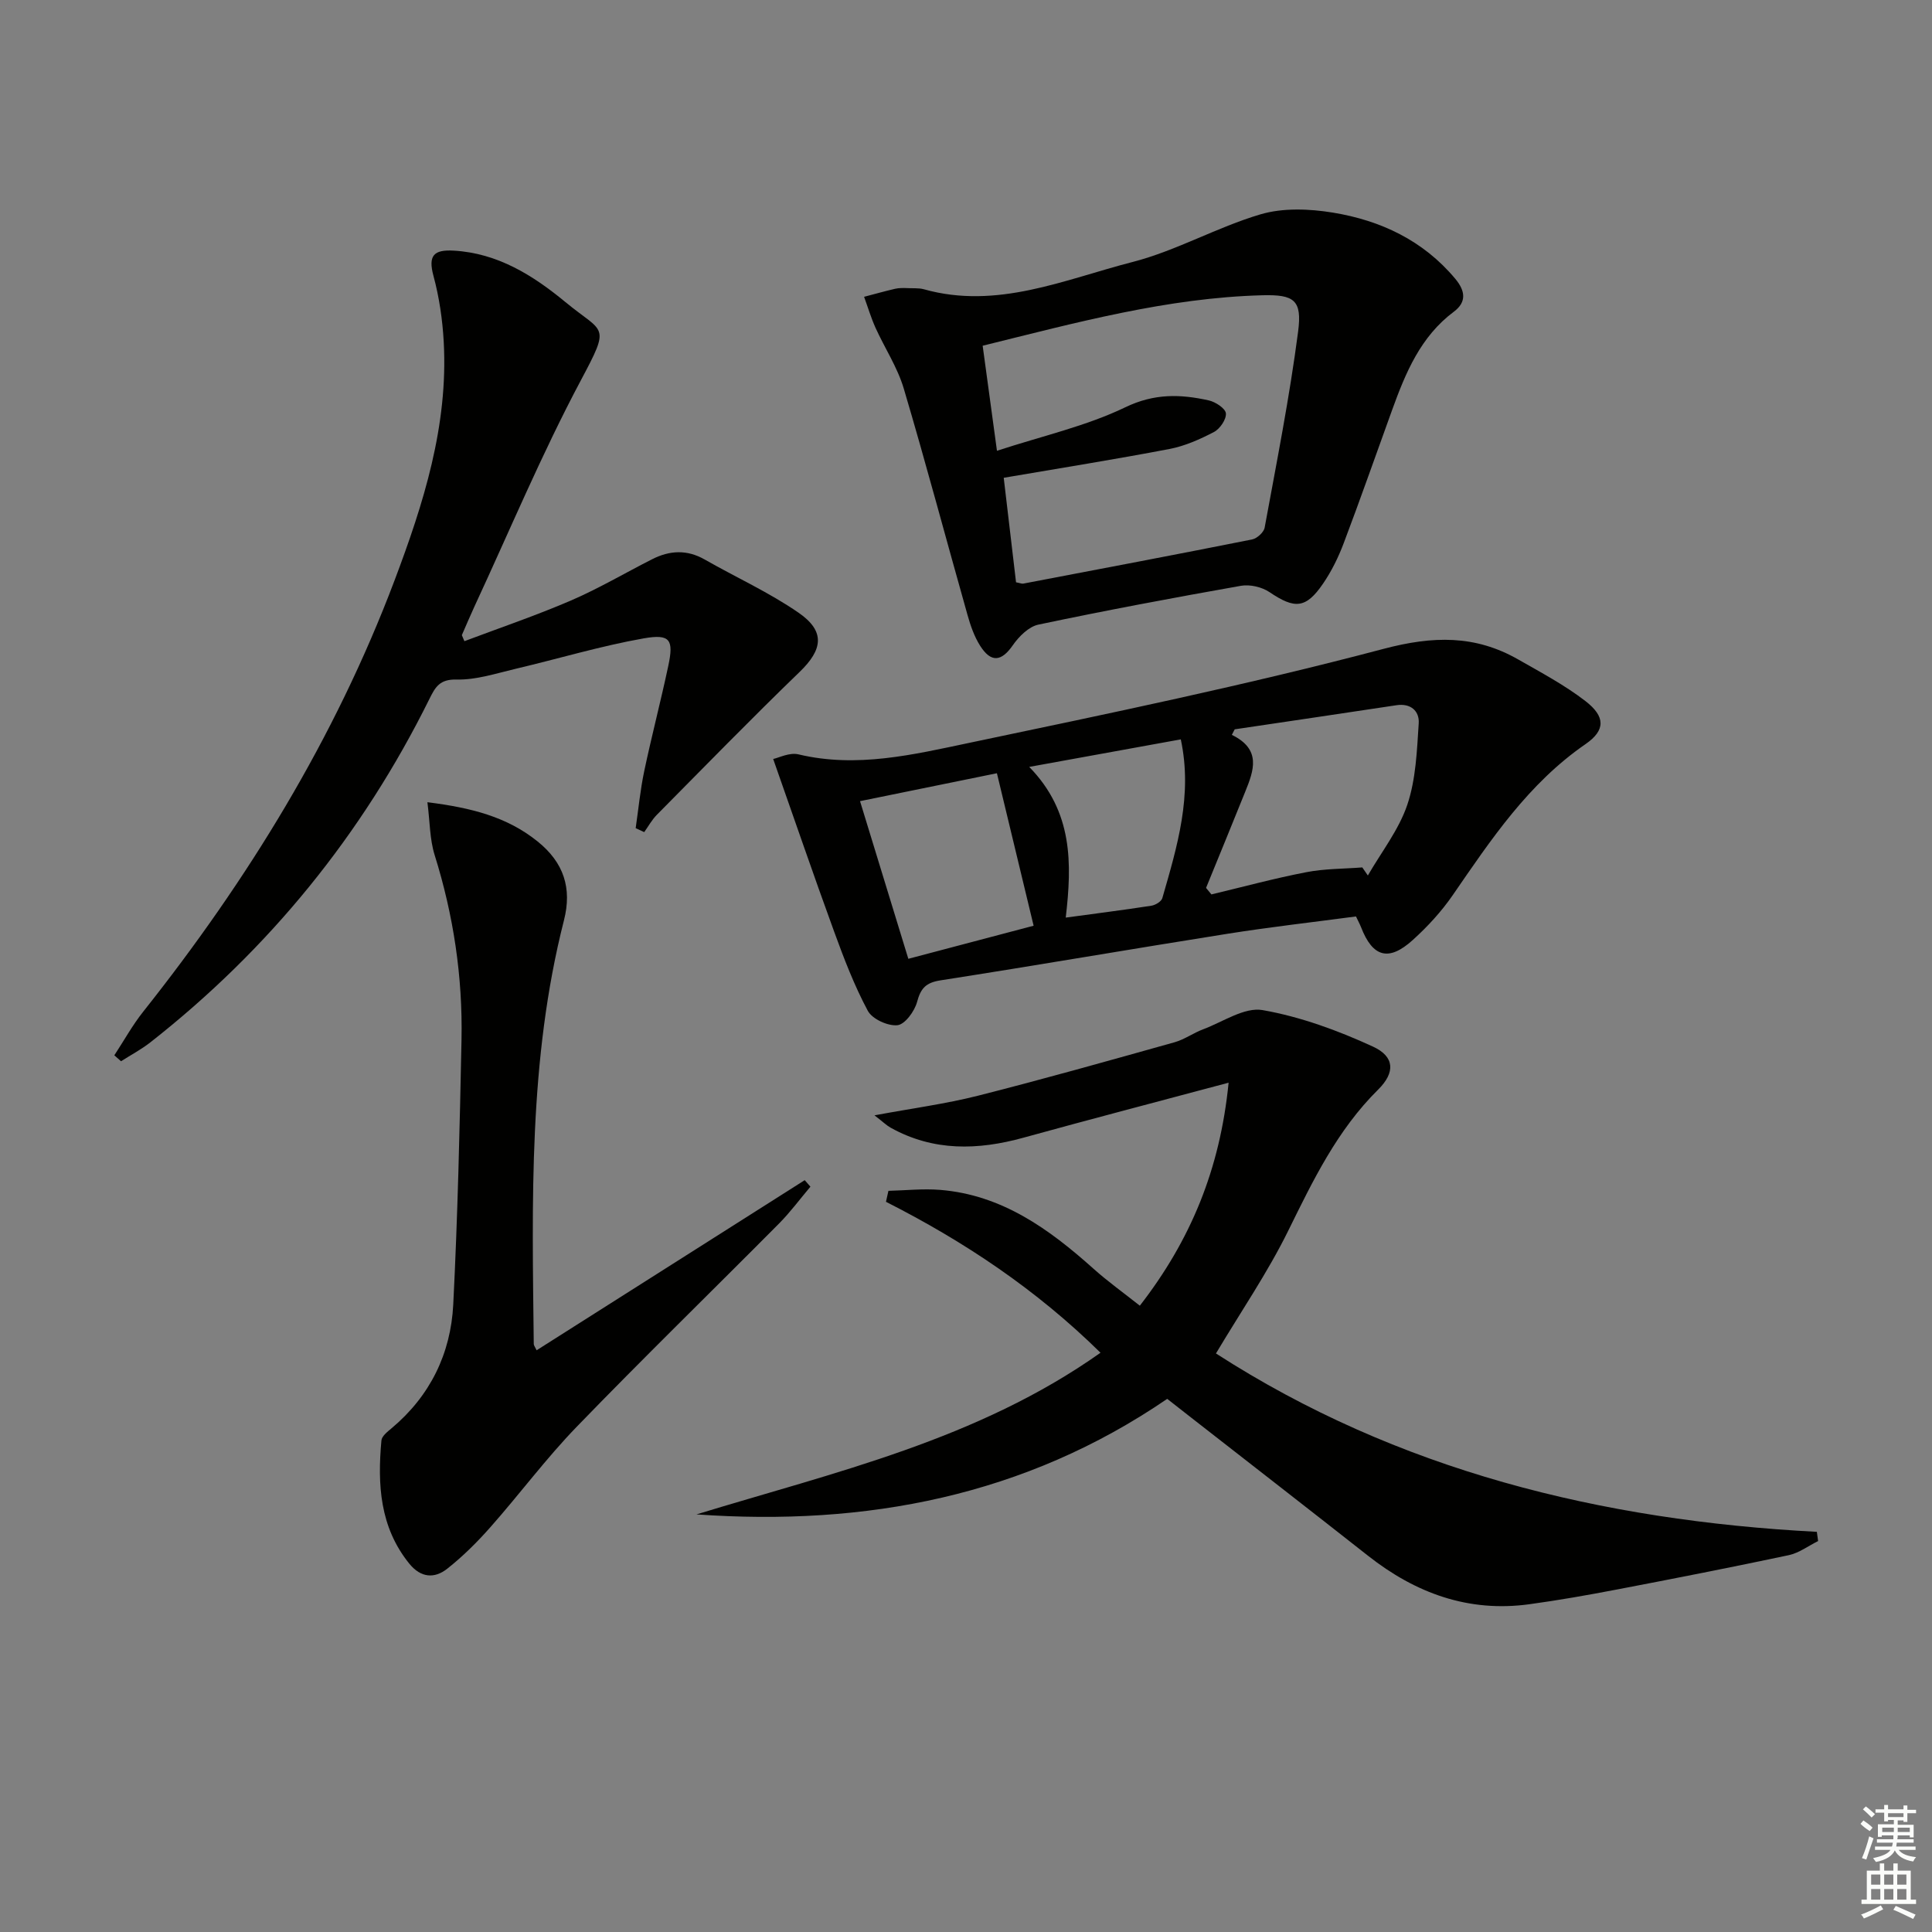
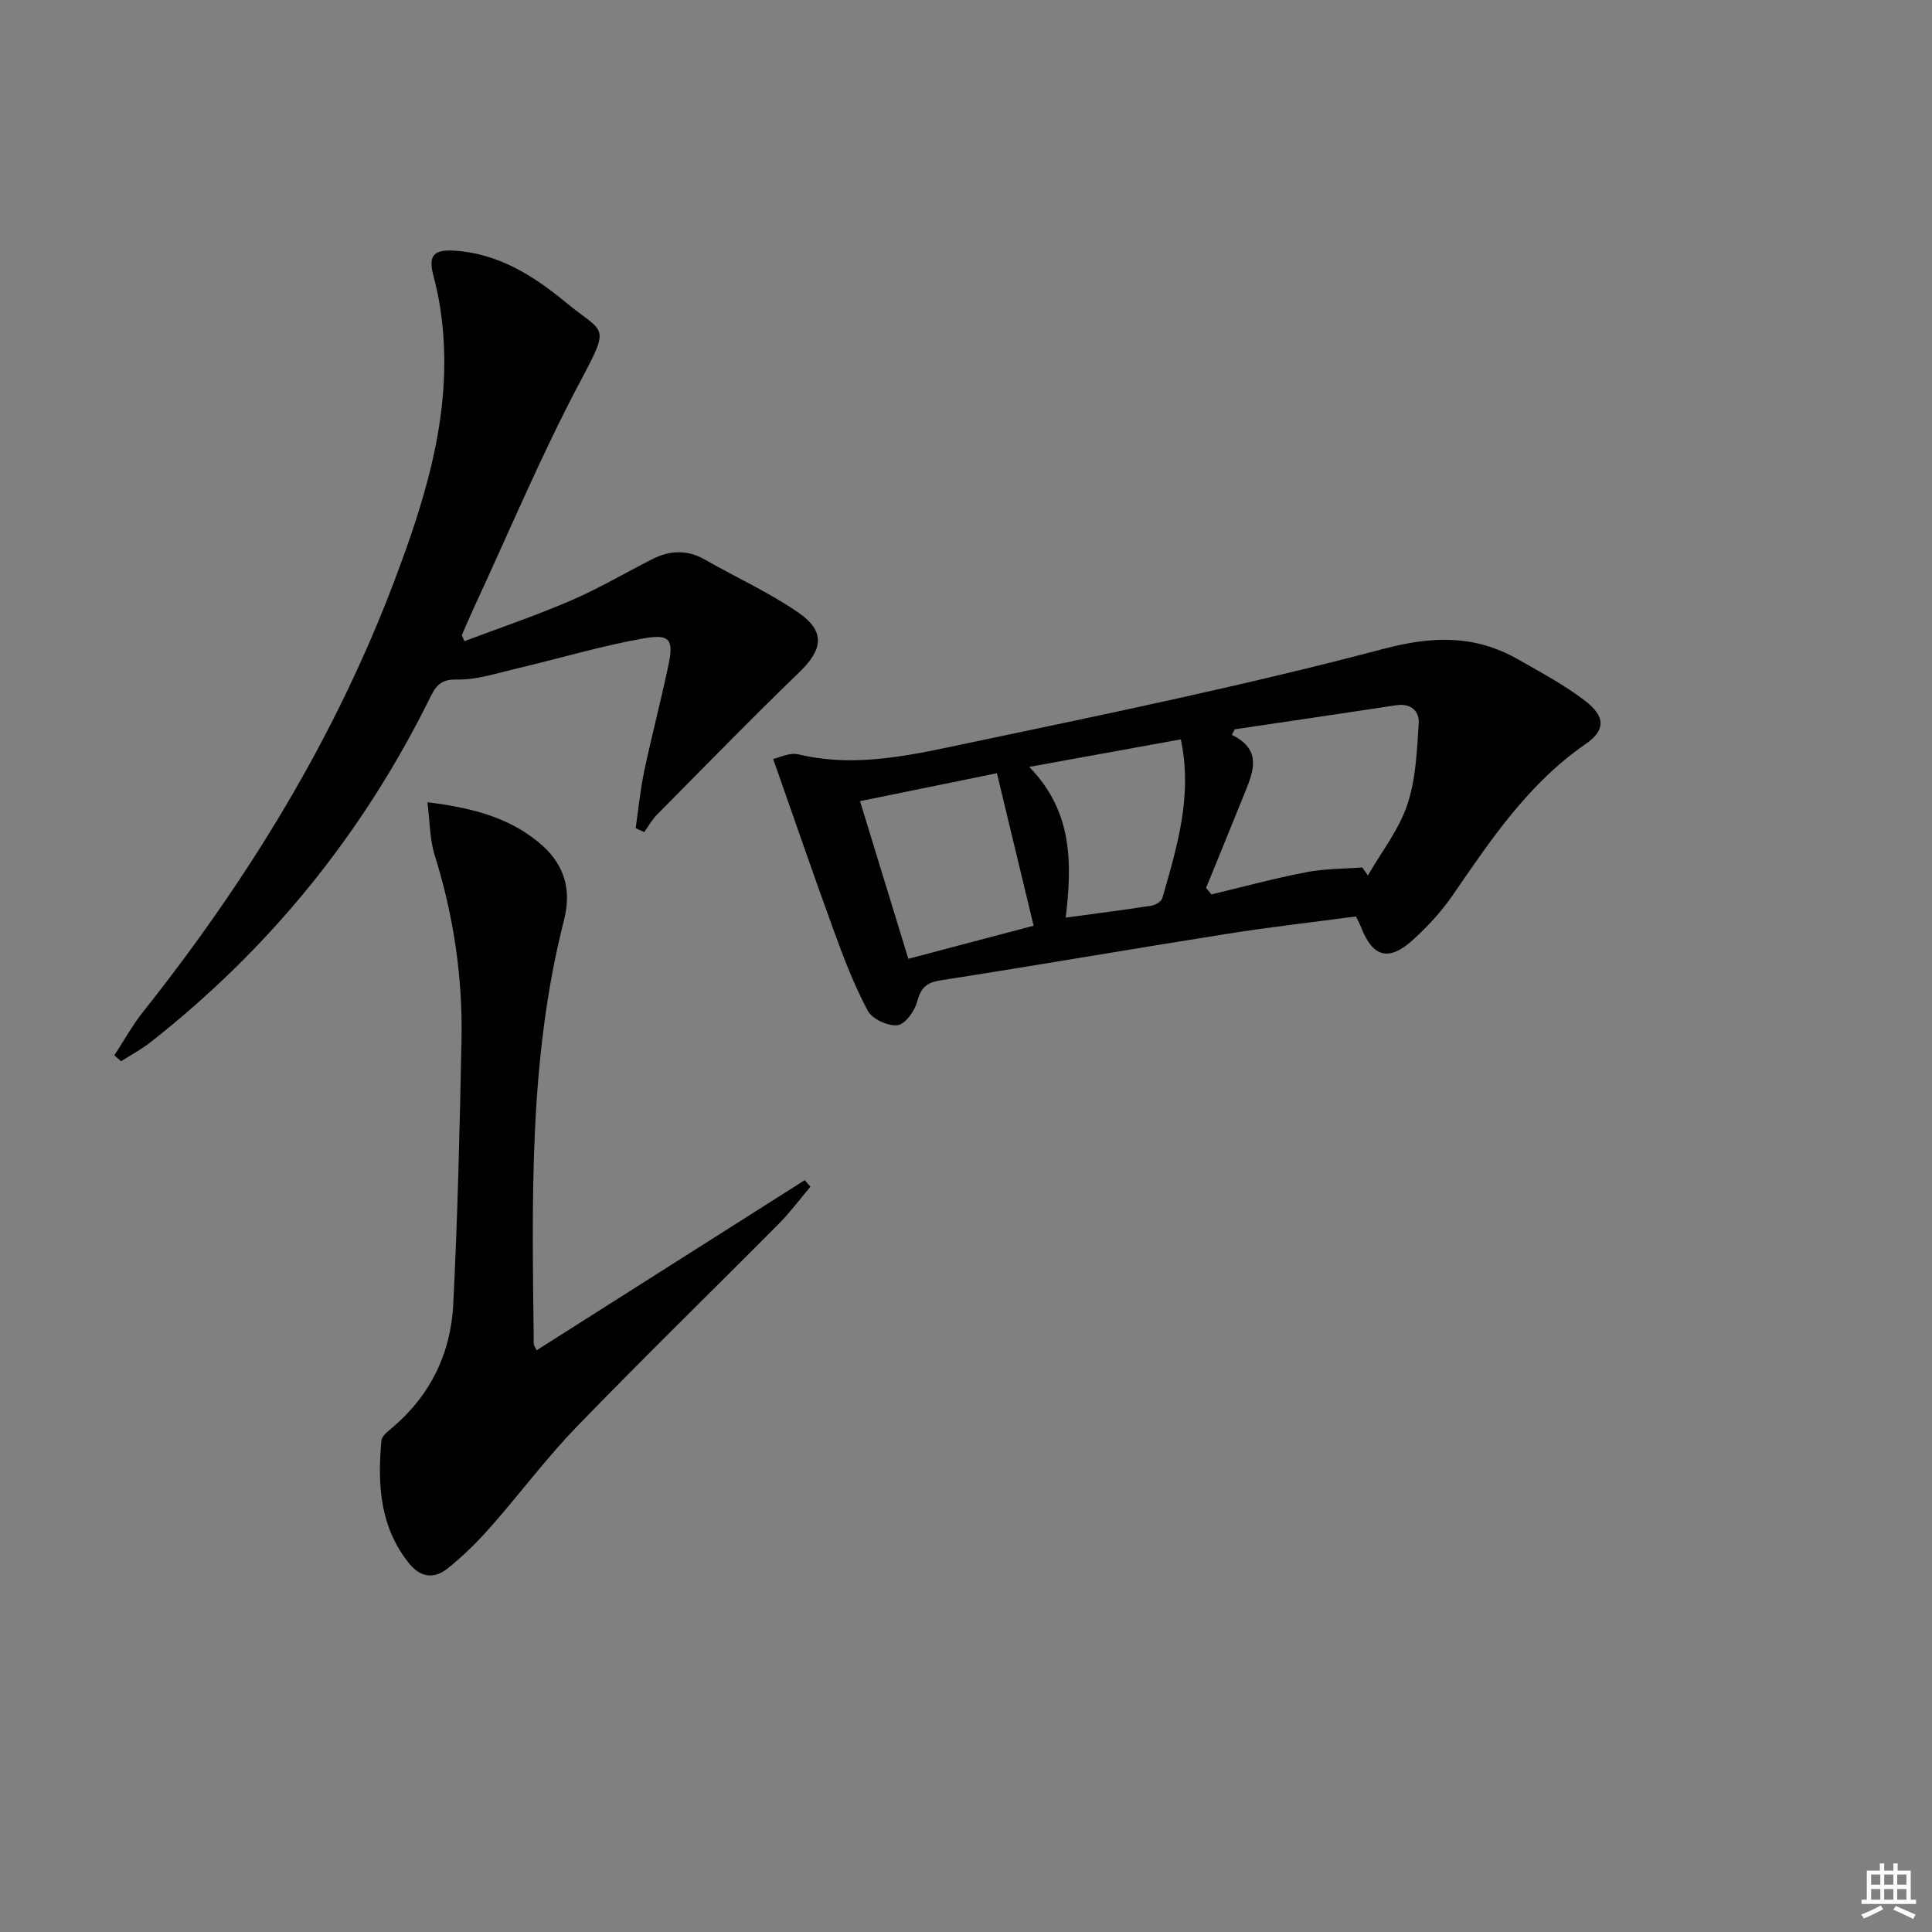
<svg xmlns="http://www.w3.org/2000/svg" enable-background="new 0 0 400 400" viewBox="0 0 400 400">
  <rect x="0" y="0" width="400" height="400" fill="#808080" stroke="none" />
  <g fill="#010100">
-     <path d="m254.37 224.16c-14.93 3.99-28.72 7.59-42.45 11.38-9.47 2.62-18.67 2.86-27.52-2.06-.82-.45-1.5-1.14-3.35-2.56 7.88-1.47 14.72-2.37 21.37-4.05 13.66-3.46 27.22-7.29 40.79-11.09 2.05-.58 3.88-1.93 5.9-2.68 4.09-1.53 8.54-4.63 12.3-3.97 7.85 1.38 15.6 4.22 22.87 7.57 4.47 2.06 4.63 5.35 1.05 8.89-8.47 8.38-13.47 18.77-18.63 29.25-4.24 8.61-9.72 16.61-14.95 25.38 37.56 24.21 79.73 34.59 124.41 36.93.09.64.17 1.28.26 1.91-2.02 1-3.94 2.46-6.07 2.92-11.83 2.51-23.71 4.84-35.59 7.11-6.01 1.15-12.05 2.22-18.12 3.05-12.63 1.73-23.58-2.3-33.42-10.05-12.16-9.57-24.39-19.06-36.59-28.58-1.57-1.22-3.13-2.45-4.97-3.89-29.47 20.14-62.37 26.41-97.46 23.92 28.66-8.77 58.12-15.41 83.65-33.47-13.36-13.15-28.26-23.05-44.42-31.25.17-.76.34-1.52.51-2.27 3.56-.09 7.15-.48 10.68-.2 12.81 1.03 22.59 8.1 31.78 16.33 2.94 2.63 6.17 4.94 9.59 7.65 10.49-13.52 16.6-28.2 18.38-46.17z" />
    <path d="m280.74 189.74c-8.83 1.18-17.72 2.18-26.55 3.58-19.83 3.14-39.62 6.56-59.46 9.65-3.02.47-4.1 1.62-4.86 4.47-.52 1.93-2.51 4.66-4.07 4.82-1.99.2-5.23-1.28-6.14-3-2.79-5.21-4.93-10.81-6.96-16.38-4.29-11.75-8.34-23.59-12.62-35.74 1.15-.24 3.38-1.4 5.22-.96 12.08 2.89 23.81.05 35.38-2.38 28.69-6.02 57.44-11.97 85.77-19.46 10.25-2.71 18.96-2.9 27.89 2.2 4.74 2.71 9.62 5.3 13.92 8.62 4.11 3.18 4.19 6.01.02 8.89-11.84 8.16-19.56 19.74-27.49 31.26-2.34 3.4-5.21 6.52-8.27 9.29-5.01 4.55-8.33 3.58-10.74-2.66-.24-.61-.56-1.19-1.04-2.2zm1.31-10.15c.38.56.77 1.11 1.15 1.67 2.8-4.86 6.41-9.44 8.17-14.65 1.78-5.29 1.99-11.18 2.36-16.84.17-2.53-1.62-4.22-4.62-3.76-11.16 1.69-22.32 3.33-33.48 4.99-.2.38-.4.77-.59 1.15 6.18 3 4.54 7.38 2.79 11.72-2.68 6.67-5.42 13.31-8.13 19.96.37.45.74.9 1.11 1.35 6.52-1.56 13.01-3.32 19.58-4.59 3.82-.75 7.78-.7 11.66-1zm-75.65-19.5c-9.82 2-18.98 3.87-28.34 5.78 3.43 11.19 6.65 21.71 10 32.64 9.22-2.44 17.91-4.73 25.94-6.85-2.59-10.78-5.05-20.99-7.6-31.57zm6.69-1.31c9.08 9.29 8.86 20.01 7.56 31.2 6.25-.85 12-1.58 17.72-2.46.85-.13 2.08-.87 2.28-1.58 3.06-10.63 6.31-21.26 3.82-32.86-10.27 1.87-20.18 3.67-31.38 5.7z" />
    <path d="m96.15 132.75c7.35-2.77 14.8-5.3 22.01-8.4 5.78-2.49 11.24-5.72 16.86-8.57 3.61-1.83 7.19-2.04 10.86.05 6.48 3.7 13.35 6.81 19.46 11.03 5.6 3.87 4.99 7.65.2 12.27-10.02 9.68-19.75 19.67-29.55 29.57-1.03 1.04-1.75 2.38-2.61 3.58-.59-.27-1.18-.55-1.77-.82.57-3.92.95-7.89 1.76-11.76 1.54-7.3 3.44-14.53 4.99-21.83 1.15-5.42.43-6.67-5.1-5.7-8.94 1.58-17.7 4.23-26.55 6.31-4.02.95-8.13 2.31-12.16 2.21-3.54-.09-4.43 1.57-5.66 4.05-13.89 28.04-33.14 51.74-57.75 71.06-1.89 1.48-4.05 2.62-6.08 3.92-.46-.41-.93-.82-1.39-1.23 1.98-3.01 3.73-6.2 5.96-9.01 21.64-27.26 39.7-56.6 52.04-89.27 6.01-15.92 11.15-32.08 10.2-49.41-.25-4.6-.93-9.26-2.13-13.7-1.15-4.25.12-5.44 4.19-5.21 9.14.52 16.47 5.15 23.14 10.66 7.98 6.59 9.45 4.43 3.17 16.23-8.09 15.21-14.76 31.18-22.03 46.83-.9 1.94-1.73 3.93-2.59 5.89.17.43.35.84.53 1.25z" />
-     <path d="m187.17 59.63c1.79.1 3.01-.05 4.11.26 15.18 4.26 29.09-2.02 43.17-5.64 9.08-2.33 17.48-7.2 26.51-9.87 4.66-1.38 10.12-1.16 15.01-.36 9.87 1.62 18.68 5.75 25.32 13.69 2.1 2.51 2.39 4.82-.28 6.82-6.91 5.16-10 12.65-12.79 20.36-3.33 9.19-6.56 18.43-10.02 27.57-1.1 2.92-2.52 5.81-4.28 8.38-3.56 5.2-5.87 5.28-11.09 1.75-1.57-1.06-4.04-1.63-5.89-1.31-14.02 2.48-28.02 5.1-41.95 8.04-2 .42-4.03 2.45-5.29 4.26-2.34 3.38-4.5 3.71-6.78.11-1.21-1.91-1.99-4.17-2.61-6.38-4.42-15.62-8.58-31.32-13.2-46.88-1.3-4.38-3.94-8.36-5.85-12.58-.93-2.07-1.58-4.26-2.36-6.4 2.14-.56 4.27-1.16 6.42-1.66.79-.19 1.65-.14 1.85-.16zm23.19 60.93c.85.16 1.2.33 1.5.27 15.79-3.01 31.59-6 47.36-9.14 1.02-.2 2.43-1.47 2.61-2.44 2.48-13.51 5.16-27 6.93-40.6.85-6.51-.8-7.69-7.38-7.52-19.7.52-38.57 5.67-57.93 10.45.99 7.28 1.94 14.21 2.96 21.75 9.41-3.08 18.46-5.1 26.6-9.02 6-2.89 11.42-2.71 17.26-1.41 1.39.31 3.44 1.66 3.54 2.68.11 1.24-1.23 3.21-2.47 3.86-2.91 1.52-6.03 2.91-9.23 3.52-11.2 2.14-22.48 3.94-34.3 5.96.82 7.02 1.67 14.22 2.55 21.64z" />
    <path d="m111.1 279.56c18.64-11.83 37.08-23.52 55.51-35.22.39.45.78.9 1.18 1.35-2.16 2.55-4.15 5.26-6.5 7.63-13.95 14.05-28.14 27.87-41.9 42.09-6.35 6.56-11.82 13.95-17.88 20.8-2.73 3.09-5.69 6.03-8.92 8.58-2.62 2.07-5.44 1.91-7.84-1.04-6.14-7.58-6.61-16.42-5.78-25.52.08-.9 1.26-1.82 2.1-2.52 7.98-6.69 12.25-15.44 12.77-25.61.92-18.25 1.34-36.53 1.71-54.81.26-13.03-1.65-25.78-5.56-38.26-1.03-3.29-.98-6.91-1.5-10.94 9.12 1.15 16.47 3.02 22.81 8.12 5.43 4.37 7.16 9.67 5.46 16.34-7.36 28.86-6.58 58.3-6.25 87.71 0 .29.25.58.59 1.3z" />
  </g>
-   <path d="m385.2 377.6.6-.7c.6.4 1.3.9 1.9 1.5l-.6.7c-.8-.5-1.4-1-1.9-1.5zm.3 7.1c.6-1.4 1.1-2.9 1.5-4.5.3.1.6.3.9.4-.5 1.4-1 2.9-1.5 4.4zm.2-10.1.6-.6c.7.5 1.3 1.1 1.9 1.6l-.7.7c-.6-.6-1.2-1.2-1.8-1.7zm8.4-.8h.8v.9h1.8v.7h-1.8v1.8h-.8v-.3h-1.2v.9h3.3v2.6h-.8v-.4h-2.5c0 .3 0 .6-.1.8h3.4v.7h-3.5c0 .3-.1.6-.1.8h4v.7h-3.5c.7.9 1.9 1.3 3.6 1.5-.2.2-.4.5-.6.9-1.9-.3-3.2-1.1-3.8-2.3-.5 1.1-1.8 2-3.9 2.4-.2-.3-.4-.5-.6-.8 1.9-.4 3.1-.9 3.6-1.7h-3.2v-.7h3.5c.1-.2.1-.5.2-.8h-3.3v-.7h3.4c0-.2 0-.5 0-.8h-2.4v.3h-.8v-2.6h3.3v-.9h-1.2v.3h-.8v-1.8h-1.8v-.7h1.8v-.9h.8v.9h3.2zm-4.4 5.5h2.4c0-.3 0-.6 0-.9h-2.4zm1.2-3.1h3.2v-.8h-3.2zm4.4 2.2h-2.4v.9h2.5v-.9z" fill="#fbfcfa" />
  <path d="m389.2 385.8h.9v1.5h1.9v-1.5h.9v1.5h2.7v6h1.1v.9h-11.3v-.9h1.1v-6h2.7zm.2 8.7.5.8c-1.2.6-2.5 1.3-4 1.9-.2-.3-.3-.6-.6-.8 1.6-.6 3-1.3 4.1-1.9zm-2-4.3h1.9v-2.1h-1.9zm0 3.1h1.9v-2.2h-1.9zm2.7-3.1h1.9v-2.1h-1.9zm0 3.1h1.9v-2.2h-1.9zm2.4 1.3c1.4.6 2.7 1.2 4.1 1.8l-.5.9c-1.5-.7-2.8-1.4-4.1-1.9zm2.2-6.5h-1.9v2.1h1.9zm-1.9 5.2h1.9v-2.2h-1.9z" fill="#fbfcfa" />
</svg>